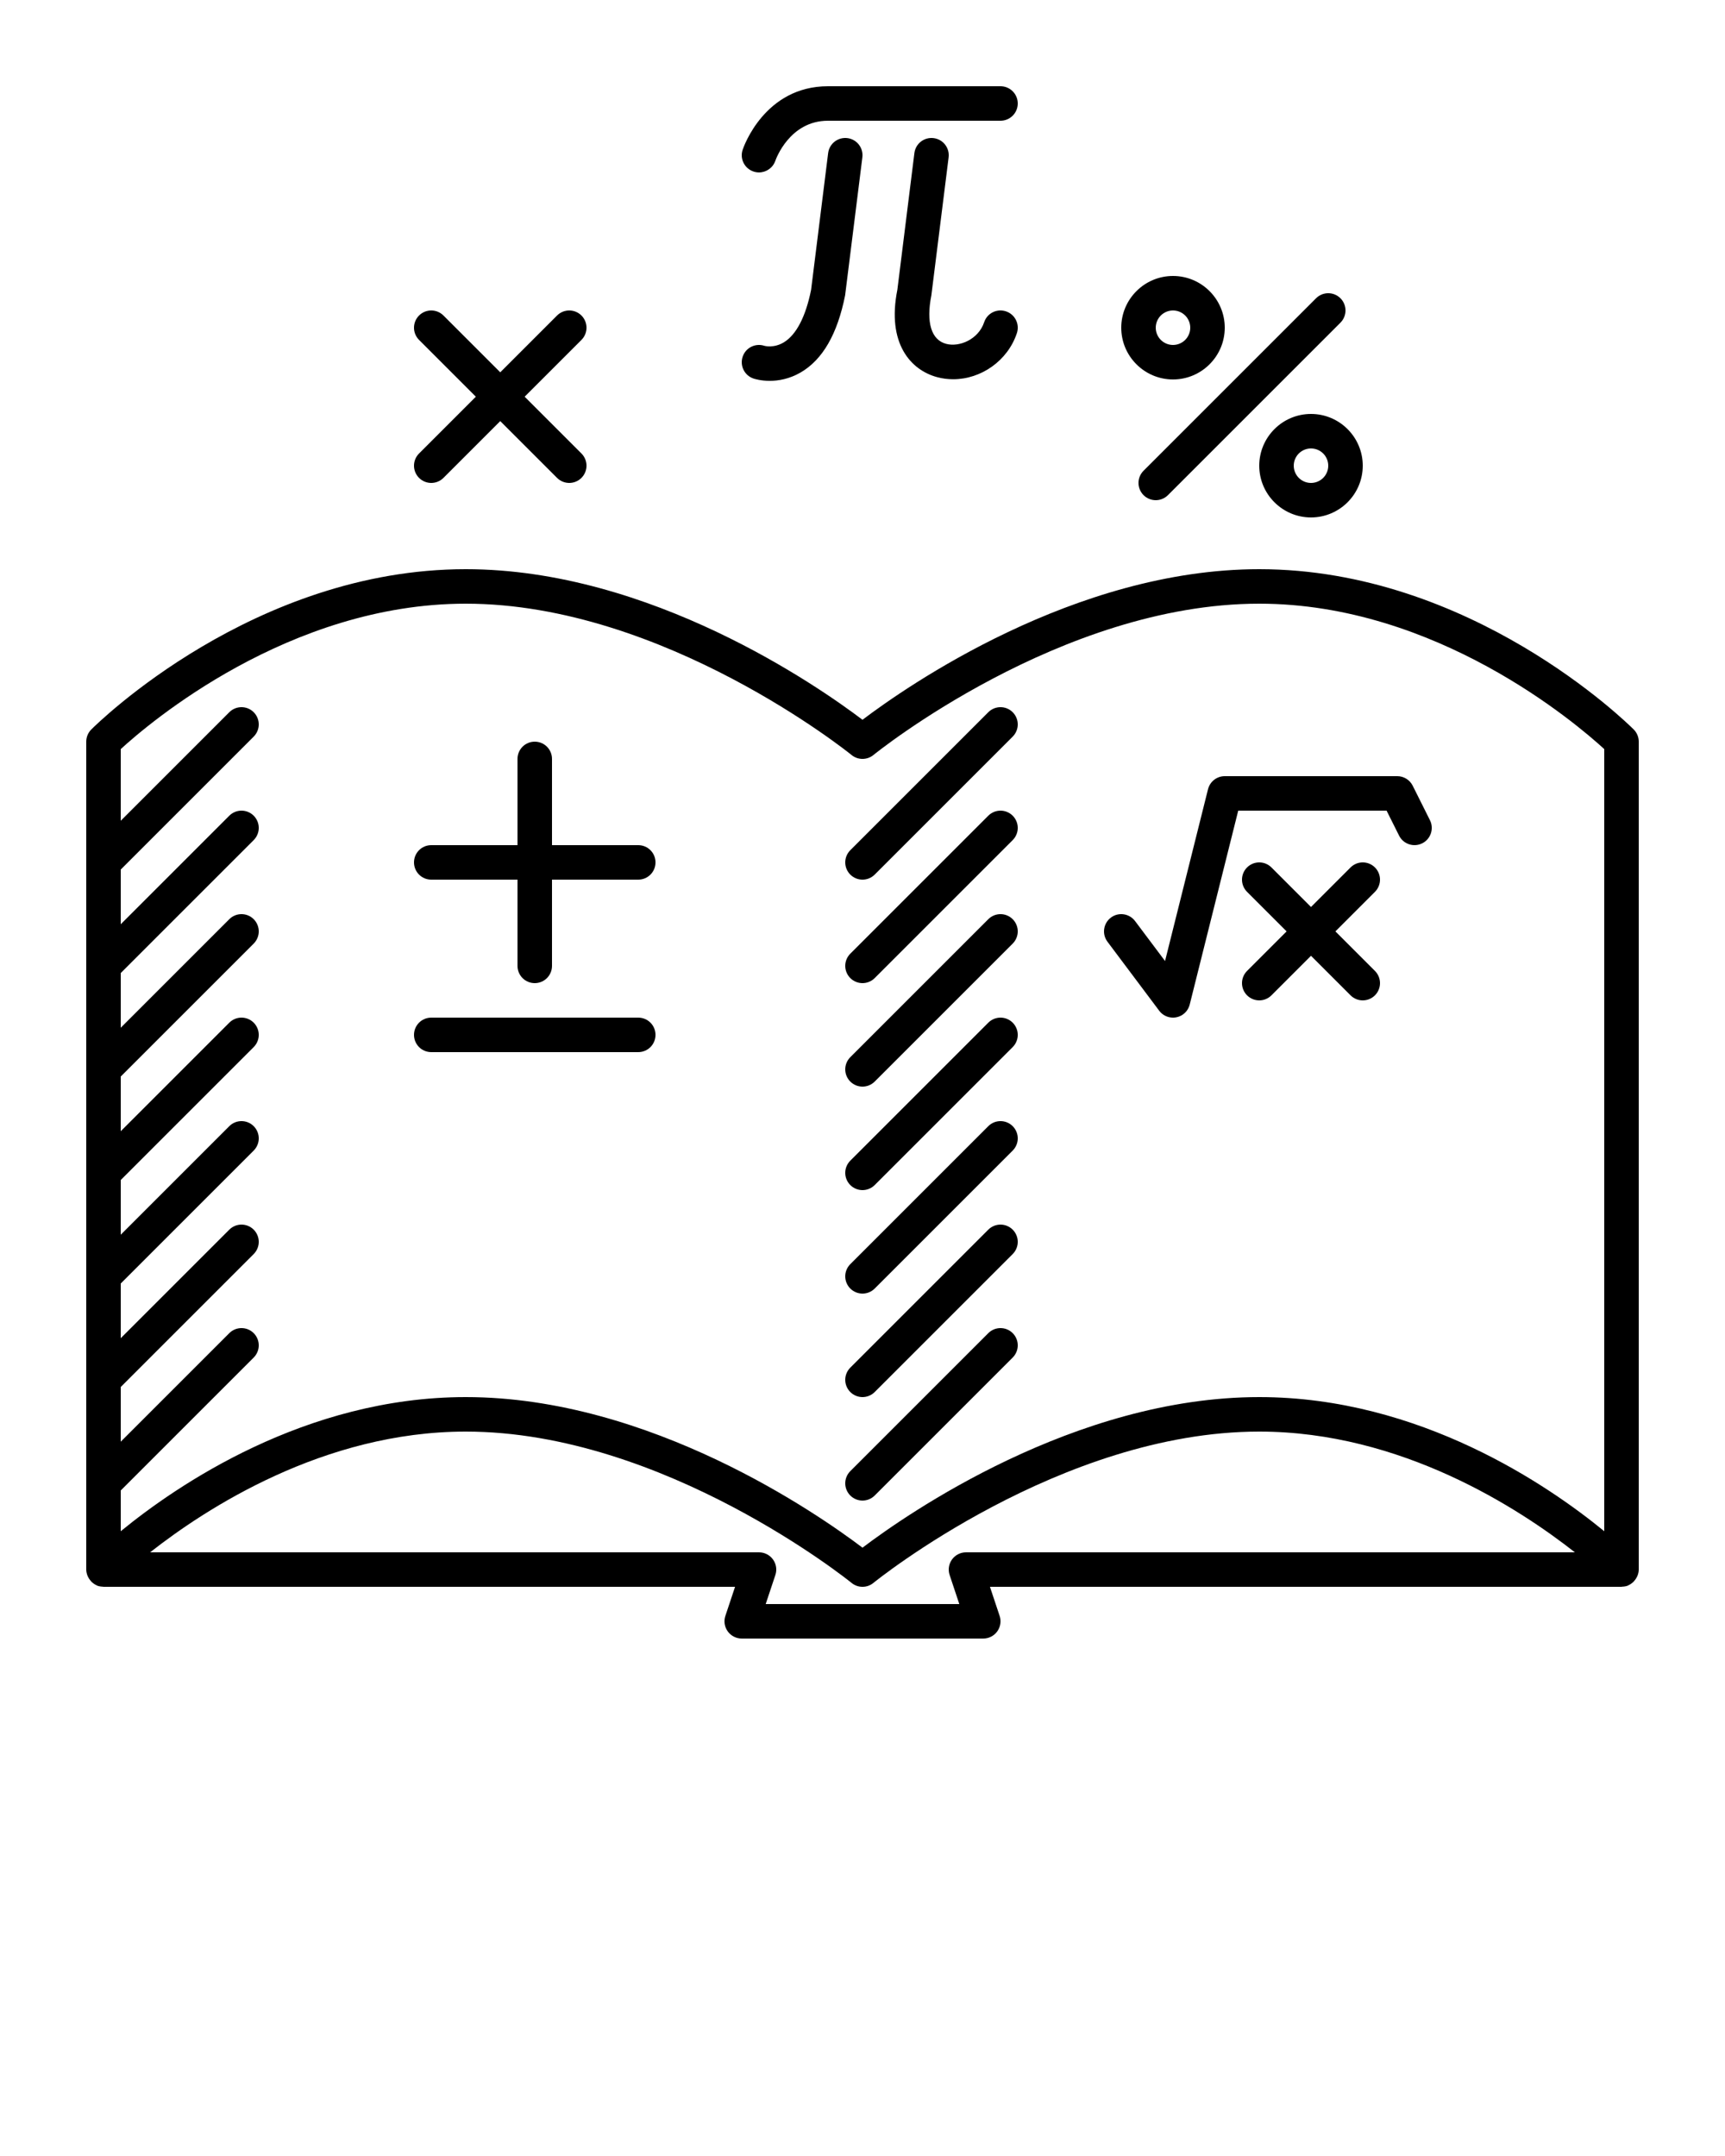
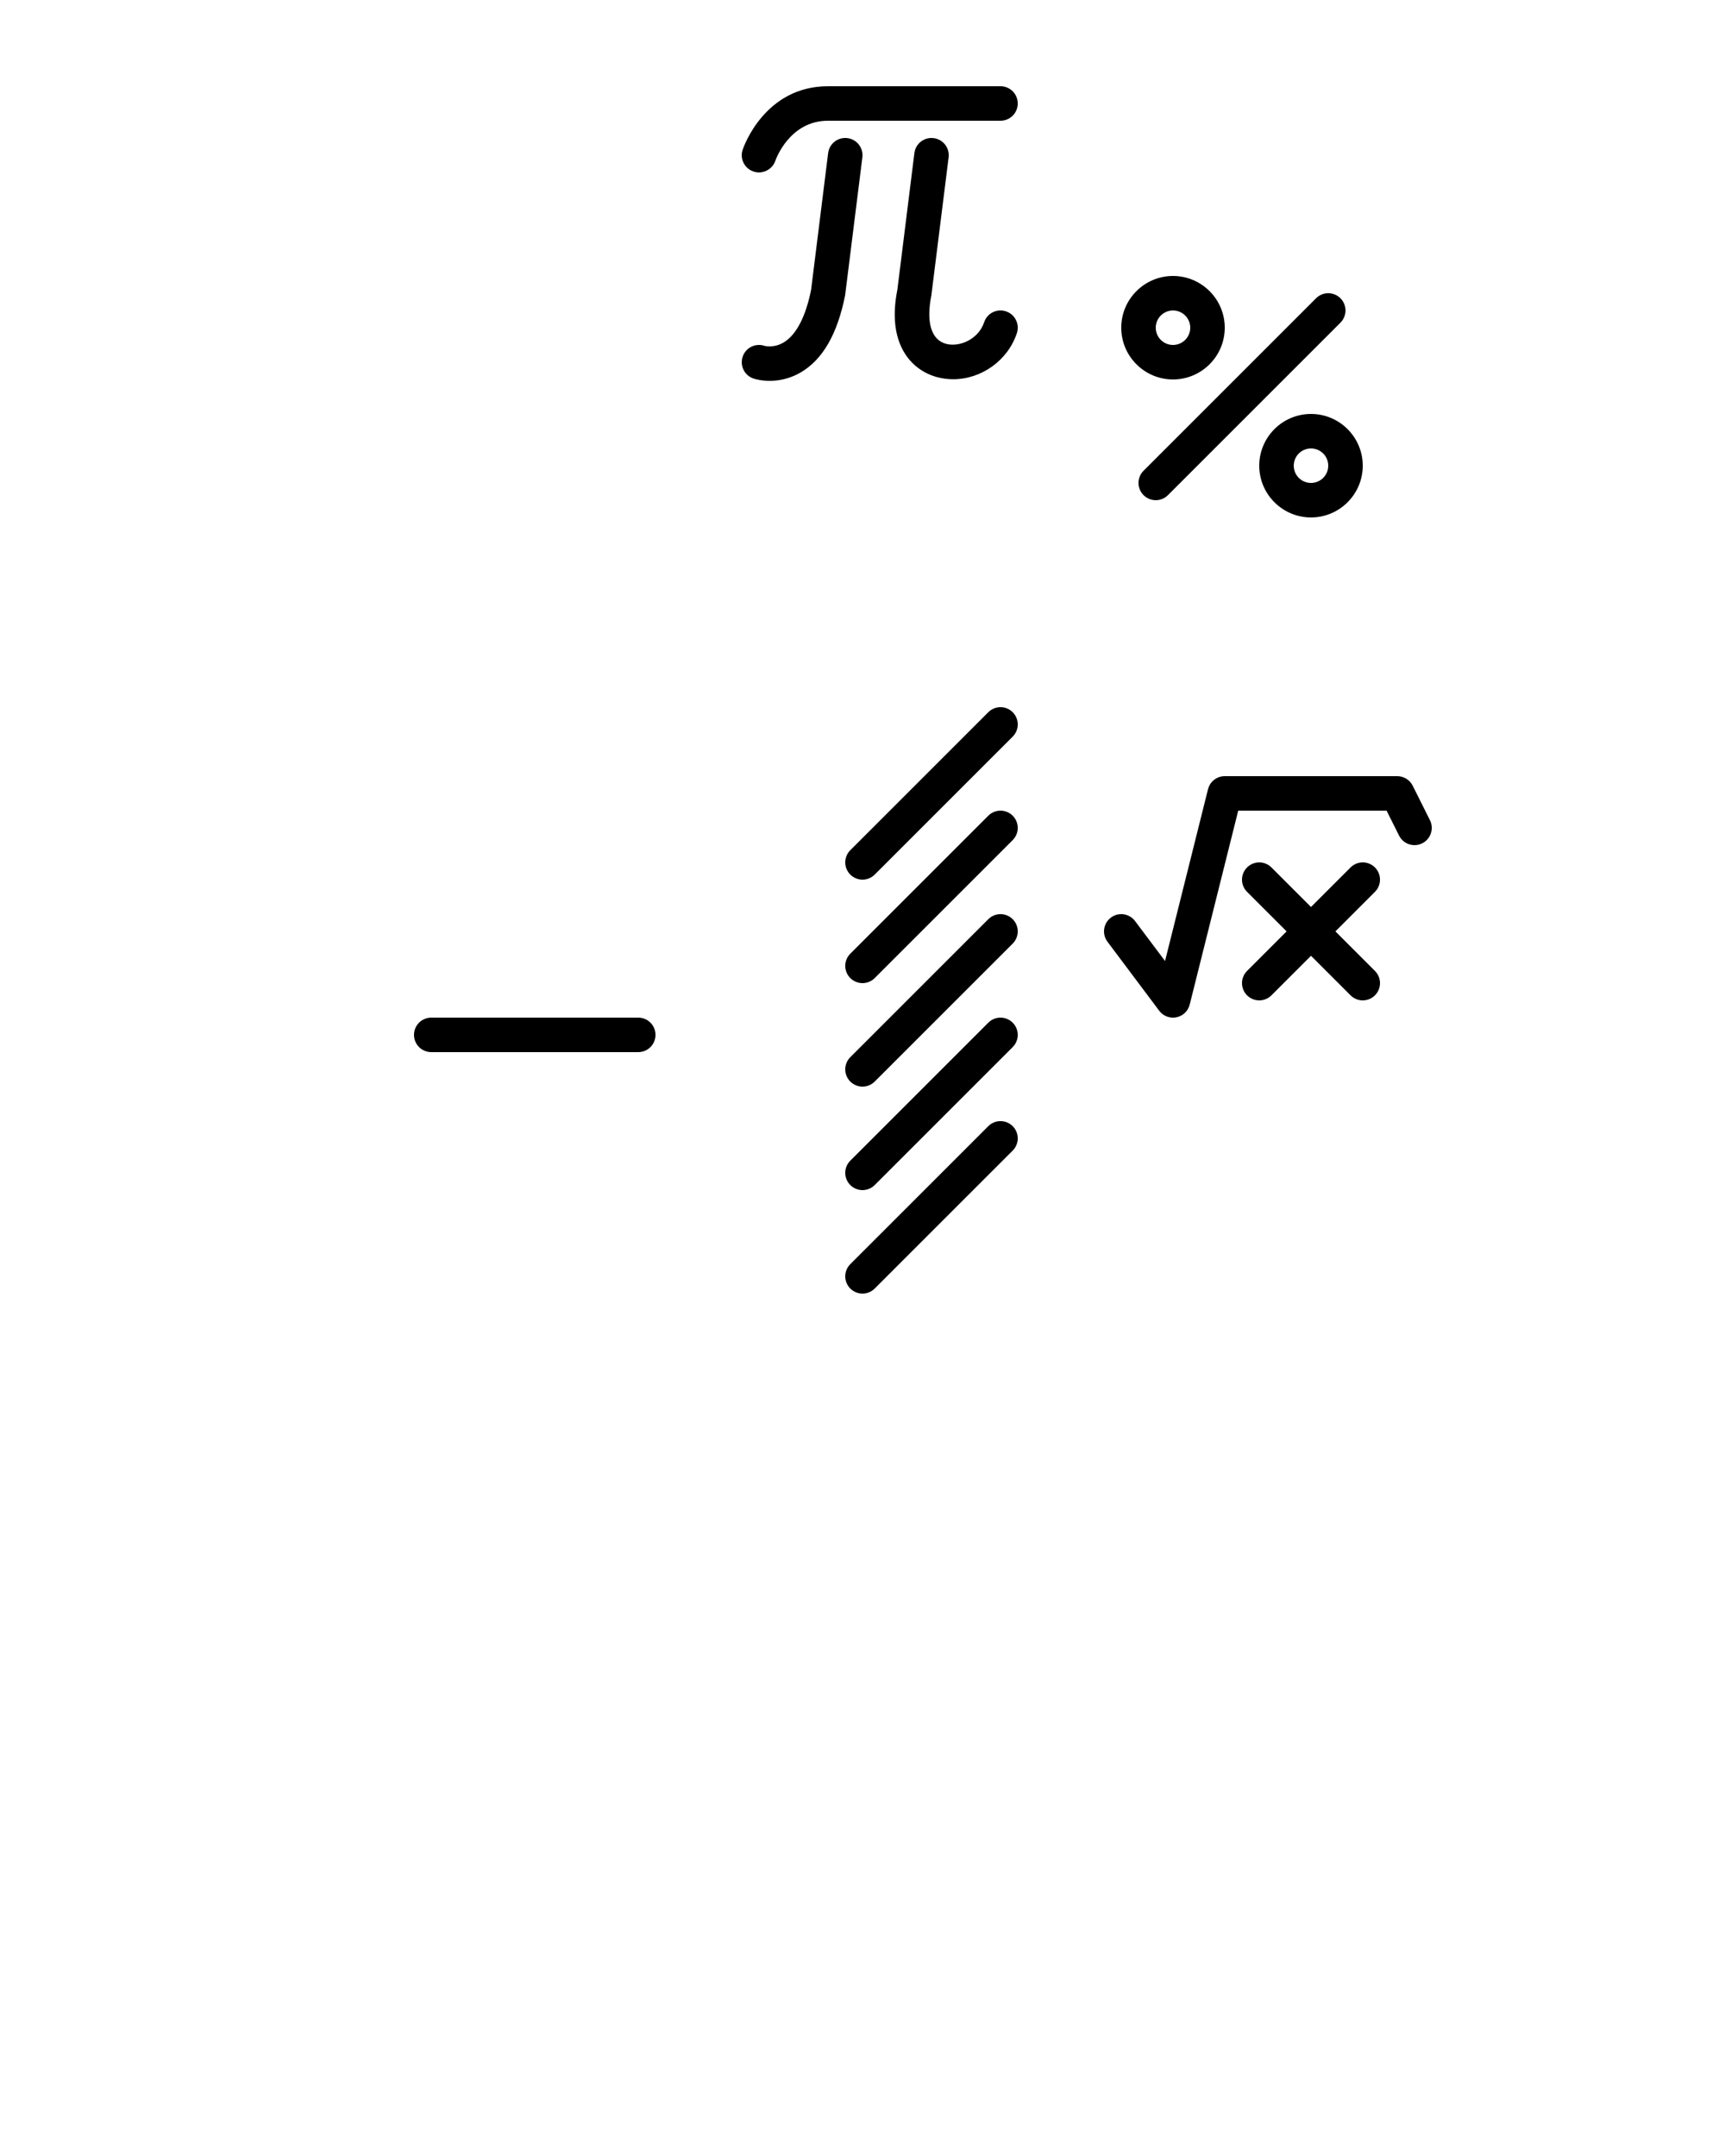
<svg xmlns="http://www.w3.org/2000/svg" xmlns:ns1="http://sodipodi.sourceforge.net/DTD/sodipodi-0.dtd" xmlns:ns2="http://www.inkscape.org/namespaces/inkscape" version="1.1" x="0px" y="0px" viewBox="0 0 100 125" style="enable-background:new 0 0 100 100;" xml:space="preserve" id="svg44" ns1:docname="noun_186400_cc.svg" ns2:version="0.92.2 (30a58d1, 2017-08-07)" width="100" height="125">
  <defs id="defs48" />
  <ns1:namedview pagecolor="#ffffff" bordercolor="#666666" borderopacity="1" objecttolerance="10" gridtolerance="10" guidetolerance="10" ns2:pageopacity="0" ns2:pageshadow="2" ns2:window-width="856" ns2:window-height="480" id="namedview46" showgrid="false" ns2:zoom="1.888" ns2:cx="50" ns2:cy="62.5" ns2:window-x="51" ns2:window-y="34" ns2:window-maximized="0" ns2:current-layer="svg44" />
  <path d="M50,51c0.256,0,0.512-0.098,0.707-0.293l8-8c0.391-0.391,0.391-1.023,0-1.414s-1.023-0.391-1.414,0l-8,8 c-0.391,0.391-0.391,1.023,0,1.414C49.488,50.902,49.744,51,50,51z" id="path2" />
  <path d="M50,57c0.256,0,0.512-0.098,0.707-0.293l8-8c0.391-0.391,0.391-1.023,0-1.414s-1.023-0.391-1.414,0l-8,8 c-0.391,0.391-0.391,1.023,0,1.414C49.488,56.902,49.744,57,50,57z" id="path4" />
  <path d="M50,63c0.256,0,0.512-0.098,0.707-0.293l8-8c0.391-0.391,0.391-1.023,0-1.414s-1.023-0.391-1.414,0l-8,8 c-0.391,0.391-0.391,1.023,0,1.414C49.488,62.902,49.744,63,50,63z" id="path6" />
  <path d="M50,69c0.256,0,0.512-0.098,0.707-0.293l8-8c0.391-0.391,0.391-1.023,0-1.414s-1.023-0.391-1.414,0l-8,8 c-0.391,0.391-0.391,1.023,0,1.414C49.488,68.902,49.744,69,50,69z" id="path8" />
  <path d="M50,75c0.256,0,0.512-0.098,0.707-0.293l8-8c0.391-0.391,0.391-1.023,0-1.414s-1.023-0.391-1.414,0l-8,8 c-0.391,0.391-0.391,1.023,0,1.414C49.488,74.902,49.744,75,50,75z" id="path10" />
-   <path d="M50,81c0.256,0,0.512-0.098,0.707-0.293l8-8c0.391-0.391,0.391-1.023,0-1.414s-1.023-0.391-1.414,0l-8,8 c-0.391,0.391-0.391,1.023,0,1.414C49.488,80.902,49.744,81,50,81z" id="path12" />
-   <path d="M50,87c0.256,0,0.512-0.098,0.707-0.293l8-8c0.391-0.391,0.391-1.023,0-1.414s-1.023-0.391-1.414,0l-8,8 c-0.391,0.391-0.391,1.023,0,1.414C49.488,86.902,49.744,87,50,87z" id="path14" />
-   <path d="M94.93,91.35C94.972,91.238,95,91.123,95,91V43c0-0.265-0.105-0.52-0.293-0.707C94.328,41.914,85.273,33,73,33 c-10.708,0-20.448,6.799-23,8.731C47.448,39.799,37.708,33,27,33c-12.273,0-21.328,8.914-21.707,9.293C5.105,42.48,5,42.735,5,43v48 c0,0.123,0.029,0.238,0.07,0.35c0.013,0.033,0.029,0.063,0.045,0.095c0.038,0.075,0.084,0.144,0.14,0.207 c0.023,0.026,0.045,0.054,0.07,0.078c0.076,0.069,0.161,0.129,0.258,0.173c0.012,0.006,0.021,0.016,0.032,0.02 c0.001,0.001,0.001,0.001,0.002,0.002c0.111,0.045,0.228,0.063,0.344,0.068C5.975,91.992,5.986,92,6,92h36.612l-0.561,1.684 c-0.103,0.305-0.051,0.641,0.137,0.9C42.377,94.846,42.679,95,43,95h14c0.321,0,0.623-0.154,0.812-0.416 c0.188-0.26,0.239-0.596,0.137-0.9L57.388,92H94c0.014,0,0.024-0.007,0.037-0.008c0.117-0.004,0.234-0.021,0.346-0.068 c0.001-0.001,0.001-0.001,0.002-0.002c0.012-0.004,0.021-0.014,0.032-0.02c0.097-0.045,0.182-0.104,0.258-0.173 c0.026-0.024,0.047-0.052,0.07-0.078c0.056-0.063,0.102-0.132,0.14-0.207C94.9,91.412,94.917,91.383,94.93,91.35z M27,35 c11.491,0,22.26,8.687,22.367,8.774c0.367,0.301,0.898,0.301,1.266,0C50.74,43.686,61.49,35,73,35c10.258,0,18.382,6.946,20,8.431 v45.346C89.78,86.138,82.318,81,73,81c-10.708,0-20.448,6.799-23,8.731C47.448,87.799,37.708,81,27,81 c-9.318,0-16.78,5.138-20,7.777v-2.363l7.707-7.707c0.391-0.391,0.391-1.023,0-1.414s-1.023-0.391-1.414,0L7,83.586v-3.172 l7.707-7.707c0.391-0.391,0.391-1.023,0-1.414s-1.023-0.391-1.414,0L7,77.586v-3.172l7.707-7.707c0.391-0.391,0.391-1.023,0-1.414 s-1.023-0.391-1.414,0L7,71.586v-3.172l7.707-7.707c0.391-0.391,0.391-1.023,0-1.414s-1.023-0.391-1.414,0L7,65.586v-3.172 l7.707-7.707c0.391-0.391,0.391-1.023,0-1.414s-1.023-0.391-1.414,0L7,59.586v-3.172l7.707-7.707c0.391-0.391,0.391-1.023,0-1.414 s-1.023-0.391-1.414,0L7,53.586v-3.172l7.707-7.707c0.391-0.391,0.391-1.023,0-1.414s-1.023-0.391-1.414,0L7,47.586v-4.155 C8.618,41.946,16.742,35,27,35z M56,90c-0.321,0-0.623,0.154-0.812,0.416c-0.188,0.26-0.239,0.596-0.137,0.9L55.612,93H44.388 l0.561-1.684c0.103-0.305,0.051-0.641-0.137-0.9C44.623,90.154,44.321,90,44,90H8.703c3.223-2.533,10.062-7,18.297-7 c11.491,0,22.26,8.687,22.367,8.774C49.551,91.925,49.775,92,50,92s0.449-0.075,0.633-0.227C50.74,91.686,61.49,83,73,83 c8.235,0,15.074,4.467,18.297,7H56z" id="path16" />
-   <path d="M25,51h5v5c0,0.553,0.447,1,1,1s1-0.447,1-1v-5h5c0.553,0,1-0.447,1-1s-0.447-1-1-1h-5v-5c0-0.552-0.447-1-1-1s-1,0.448-1,1 v5h-5c-0.553,0-1,0.447-1,1S24.447,51,25,51z" id="path18" />
-   <path d="M24.293,27.707C24.488,27.902,24.744,28,25,28s0.512-0.098,0.707-0.293L29,24.414l3.293,3.293 C32.488,27.902,32.744,28,33,28s0.512-0.098,0.707-0.293c0.391-0.391,0.391-1.023,0-1.414L30.414,23l3.293-3.293 c0.391-0.391,0.391-1.023,0-1.414s-1.023-0.391-1.414,0L29,21.586l-3.293-3.293c-0.391-0.391-1.023-0.391-1.414,0 s-0.391,1.023,0,1.414L27.586,23l-3.293,3.293C23.902,26.684,23.902,27.316,24.293,27.707z" id="path20" />
  <path d="M66.293,28.707C66.488,28.902,66.744,29,67,29s0.512-0.098,0.707-0.293l10-10c0.391-0.391,0.391-1.023,0-1.414 s-1.023-0.391-1.414,0l-10,10C65.902,27.684,65.902,28.316,66.293,28.707z" id="path22" />
  <path d="M25,61h12c0.553,0,1-0.447,1-1s-0.447-1-1-1H25c-0.553,0-1,0.447-1,1S24.447,61,25,61z" id="path24" />
  <path d="M68,22c1.654,0,3-1.346,3-3s-1.346-3-3-3s-3,1.346-3,3S66.346,22,68,22z M68,18c0.552,0,1,0.449,1,1s-0.448,1-1,1 s-1-0.449-1-1S67.448,18,68,18z" id="path26" />
  <path d="M73,27c0,1.654,1.346,3,3,3s3-1.346,3-3s-1.346-3-3-3S73,25.346,73,27z M77,27c0,0.551-0.448,1-1,1s-1-0.449-1-1 s0.448-1,1-1S77,26.449,77,27z" id="path28" />
  <path d="M43.68,9.944c0.105,0.036,0.214,0.053,0.319,0.053c0.416,0,0.805-0.262,0.948-0.675C44.979,9.227,45.776,7,48,7h10 c0.553,0,1-0.448,1-1s-0.447-1-1-1H48c-3.679,0-4.898,3.533-4.948,3.684C42.877,9.206,43.158,9.767,43.68,9.944z" id="path30" />
  <path d="M48.008,8.876l-0.988,7.928c-0.311,1.551-0.856,2.604-1.58,3.044c-0.581,0.353-1.119,0.204-1.123,0.203 c-0.529-0.175-1.09,0.109-1.265,0.632c-0.175,0.524,0.108,1.09,0.632,1.265c0.07,0.023,0.428,0.133,0.938,0.133 c0.493,0,1.131-0.103,1.79-0.485c1.268-0.736,2.132-2.216,2.58-4.473l1-8c0.068-0.548-0.32-1.048-0.868-1.116 C48.574,7.939,48.076,8.329,48.008,8.876z" id="path32" />
  <path d="M54.992,9.124c0.068-0.548-0.32-1.048-0.868-1.116c-0.553-0.069-1.048,0.321-1.116,0.868l-0.988,7.928 c-0.623,3.116,0.786,4.659,2.313,5.064c0.306,0.082,0.615,0.12,0.923,0.12c1.612,0,3.158-1.065,3.693-2.672 c0.175-0.524-0.108-1.09-0.632-1.265c-0.528-0.176-1.092,0.108-1.265,0.633c-0.333,0.996-1.438,1.457-2.206,1.251 c-0.853-0.227-1.168-1.225-0.854-2.812L54.992,9.124z" id="path34" />
  <path d="M79.707,50.293c-0.391-0.391-1.023-0.391-1.414,0L76,52.586l-2.293-2.293c-0.391-0.391-1.023-0.391-1.414,0 s-0.391,1.023,0,1.414L74.586,54l-2.293,2.293c-0.391,0.391-0.391,1.023,0,1.414C72.488,57.902,72.744,58,73,58 s0.512-0.098,0.707-0.293L76,55.414l2.293,2.293C78.488,57.902,78.744,58,79,58s0.512-0.098,0.707-0.293 c0.391-0.391,0.391-1.023,0-1.414L77.414,54l2.293-2.293C80.098,51.316,80.098,50.684,79.707,50.293z" id="path36" />
  <path d="M67.2,58.6c0.19,0.256,0.489,0.4,0.8,0.4c0.065,0,0.132-0.006,0.198-0.02c0.378-0.076,0.679-0.363,0.771-0.738L71.781,47 h8.601l0.724,1.447c0.248,0.494,0.848,0.693,1.342,0.447c0.494-0.247,0.694-0.848,0.447-1.342l-1-2C81.725,45.214,81.379,45,81,45 H71c-0.459,0-0.858,0.313-0.97,0.757l-2.491,9.961L65.8,53.4c-0.331-0.441-0.959-0.533-1.399-0.2 c-0.442,0.331-0.532,0.958-0.2,1.399L67.2,58.6z" id="path38" />
</svg>